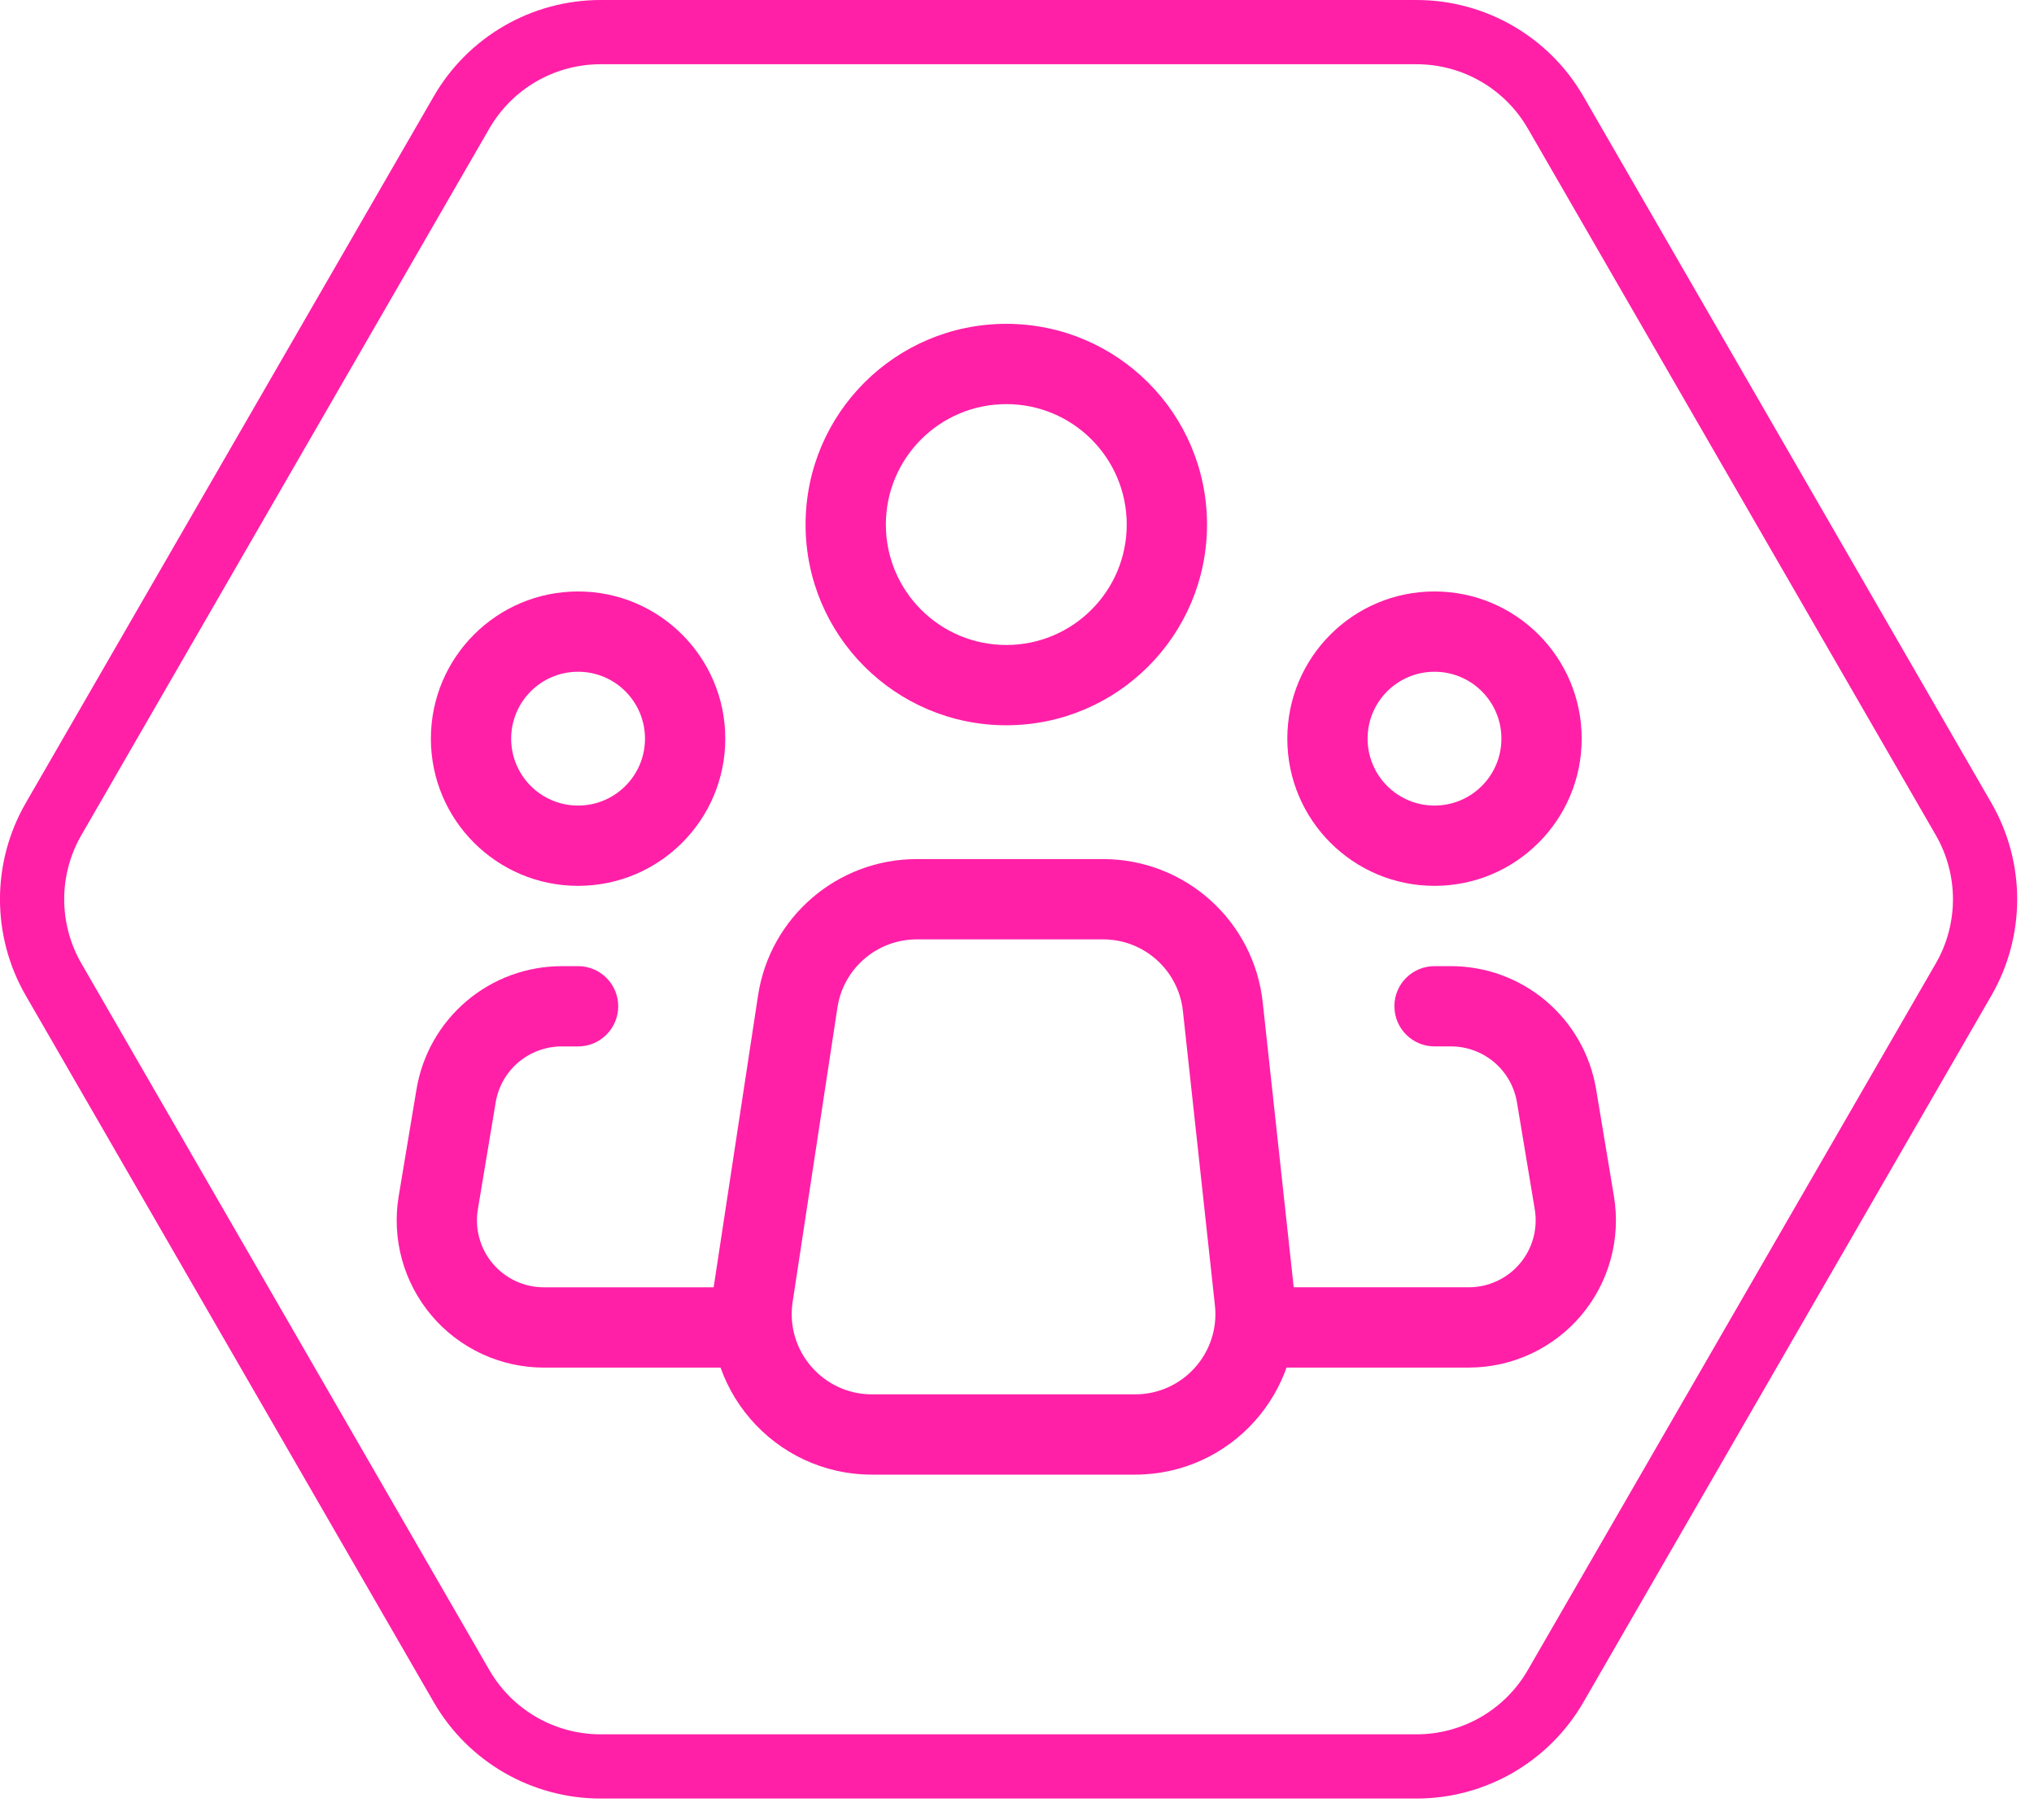
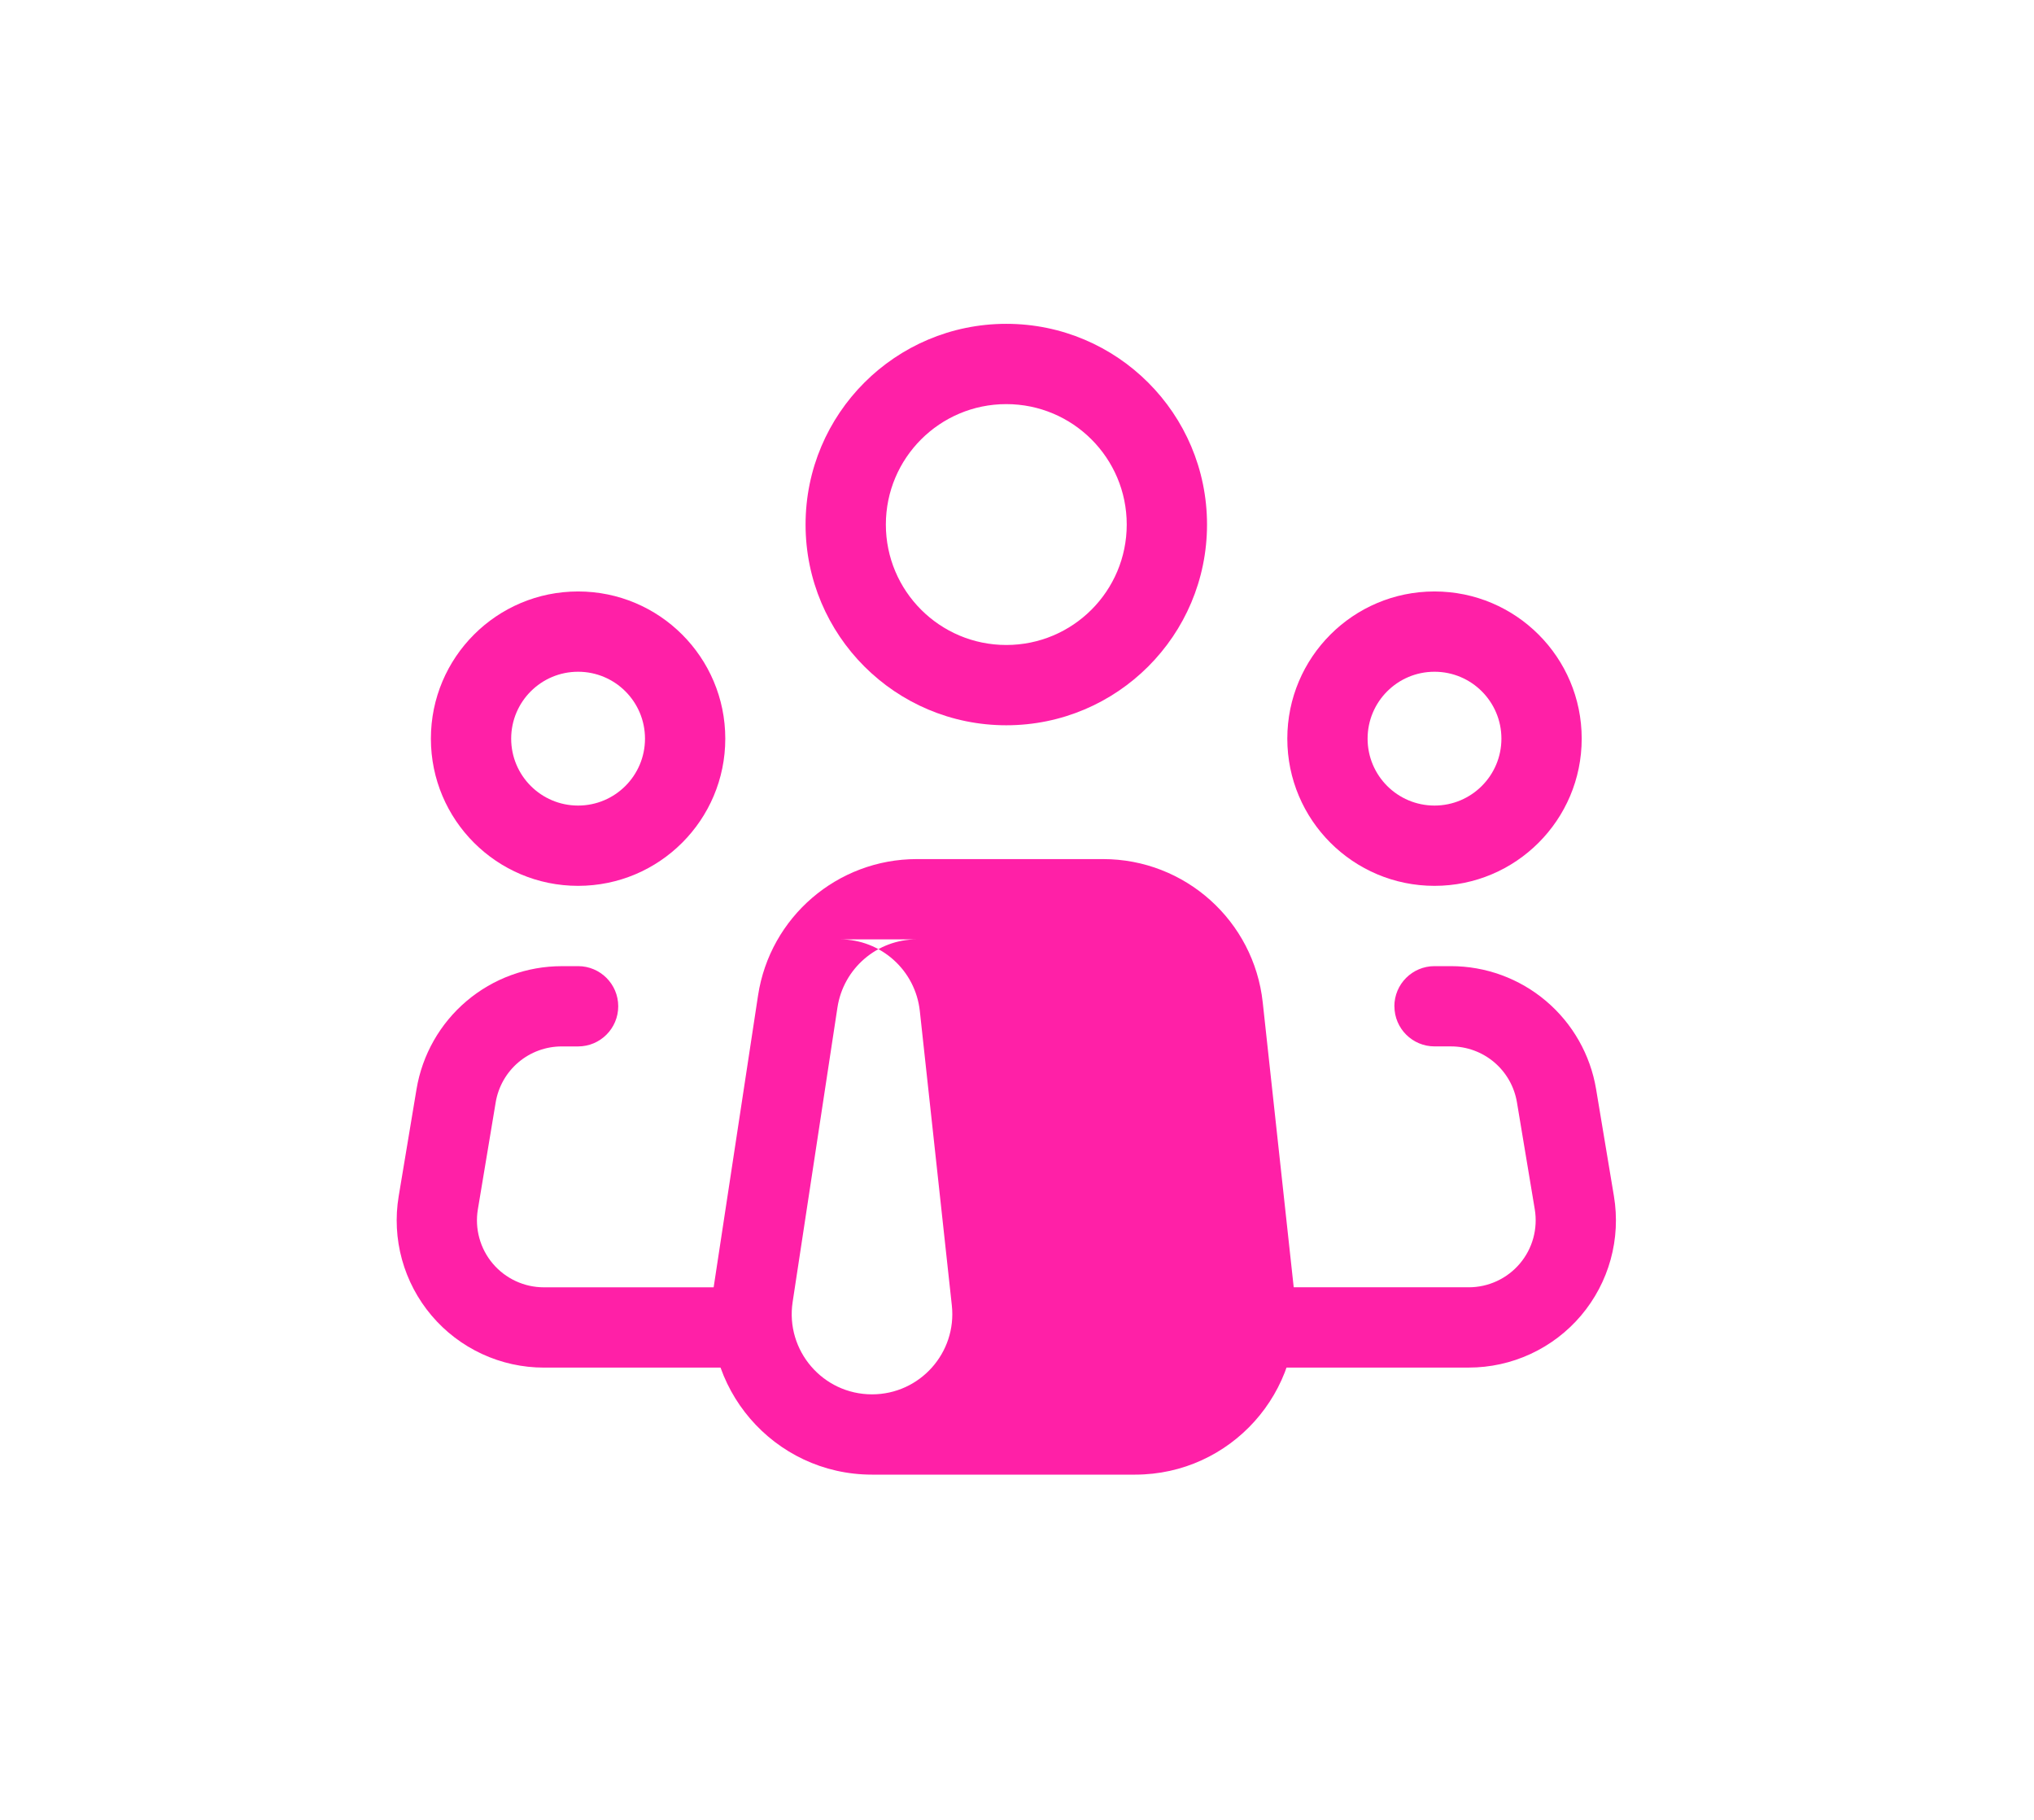
<svg xmlns="http://www.w3.org/2000/svg" fill="none" height="85" viewBox="0 0 95 85" width="95">
  <g clip-rule="evenodd" fill="#ff20a7" fill-rule="evenodd">
    <path d="m47 18.875c-3.107 0-5.625 2.518-5.625 5.625s2.518 5.625 5.625 5.625 5.625-2.518 5.625-5.625-2.518-5.625-5.625-5.625zm-9.375 5.625c0-5.178 4.197-9.375 9.375-9.375s9.375 4.197 9.375 9.375-4.197 9.375-9.375 9.375-9.375-4.197-9.375-9.375z" />
    <path d="m27 31.375c-1.726 0-3.125 1.399-3.125 3.125s1.399 3.125 3.125 3.125 3.125-1.399 3.125-3.125-1.399-3.125-3.125-3.125zm-6.875 3.125c0-3.797 3.078-6.875 6.875-6.875s6.875 3.078 6.875 6.875-3.078 6.875-6.875 6.875-6.875-3.078-6.875-6.875z" />
    <path d="m67 31.375c-1.726 0-3.125 1.399-3.125 3.125s1.399 3.125 3.125 3.125 3.125-1.399 3.125-3.125-1.399-3.125-3.125-3.125zm-6.875 3.125c0-3.797 3.078-6.875 6.875-6.875s6.875 3.078 6.875 6.875-3.078 6.875-6.875 6.875-6.875-3.078-6.875-6.875z" />
    <path d="m26.235 45.125h.765c1.036 0 1.875.84 1.875 1.875s-.84 1.875-1.875 1.875h-.765c-.74-0-1.456.262-2.02.74-.564.478-.941 1.141-1.063 1.87 0 0.0 0-0 0 0l-.833 5c-.075.448-.051.907.07 1.345.12.438.335.844.628 1.19.293.346.659.625 1.071.816.412.191.86.29 1.314.29h9.098c1.036 0 1.875.84 1.875 1.875s-.84 1.875-1.875 1.875h-9.097c-0 0 0 0 0 0-.999 0-1.985-.217-2.891-.637-.906-.42-1.71-1.032-2.355-1.794-.645-.762-1.117-1.655-1.383-2.618-.265-.963-.317-1.971-.153-2.956l.833-5c.268-1.605 1.096-3.064 2.338-4.116 1.242-1.052 2.817-1.629 4.444-1.629zm38.89 1.875c0-1.036.84-1.875 1.875-1.875h.765c1.627-0 3.202.577 4.444 1.629 1.242 1.052 2.07 2.51 2.338 4.115l.833 5c0.0 0 0-0 0 0 .164.985.112 1.994-.153 2.957-.265.963-.737 1.856-1.382 2.618-.645.762-1.449 1.374-2.355 1.794-.906.42-1.893.637-2.891.637-0 0 0 0 0 0h-9.098c-1.036 0-1.875-.84-1.875-1.875s.84-1.875 1.875-1.875h9.098c.454 0.0.903-.099 1.315-.29.412-.191.777-.469 1.071-.816.293-.346.508-.752.628-1.19s.144-.896.07-1.344l-.833-5c-.122-.73-.498-1.393-1.063-1.871s-1.28-.74-2.02-.74h-.765c-1.036 0-1.875-.84-1.875-1.875z" />
-     <path d="m51.521 43.875h-8.701c-1.853 0-3.429 1.354-3.707 3.186l-2.092 13.75c-.345 2.27 1.411 4.314 3.707 4.314h12.288c2.232 0 3.969-1.937 3.728-4.155l-1.495-13.75c-.207-1.903-1.814-3.345-3.728-3.345zm-8.701-3.75c-3.706 0-6.857 2.707-7.415 6.372l-2.092 13.75c-.691 4.539 2.823 8.628 7.415 8.628h12.288c4.463 0 7.938-3.874 7.456-8.31l-1.495-13.75c-.414-3.806-3.628-6.69-7.456-6.69z" />
+     <path d="m51.521 43.875h-8.701c-1.853 0-3.429 1.354-3.707 3.186l-2.092 13.75c-.345 2.27 1.411 4.314 3.707 4.314c2.232 0 3.969-1.937 3.728-4.155l-1.495-13.75c-.207-1.903-1.814-3.345-3.728-3.345zm-8.701-3.75c-3.706 0-6.857 2.707-7.415 6.372l-2.092 13.75c-.691 4.539 2.823 8.628 7.415 8.628h12.288c4.463 0 7.938-3.874 7.456-8.31l-1.495-13.75c-.414-3.806-3.628-6.69-7.456-6.69z" />
  </g>
-   <path d="m91.71 45.752-19.054 33.002c-1.34 2.321-3.816 3.75-6.495 3.75h-38.108c-2.679 0-5.155-1.429-6.495-3.75l-19.054-33.002c-1.34-2.321-1.34-5.179 0-7.5l19.054-33.002c1.34-2.321 3.816-3.75 6.495-3.75h38.108c2.679 0 5.155 1.429 6.495 3.75l19.054 33.002c1.34 2.321 1.34 5.179 0 7.5z" stroke="#ff20a7" stroke-width="3" />
</svg>